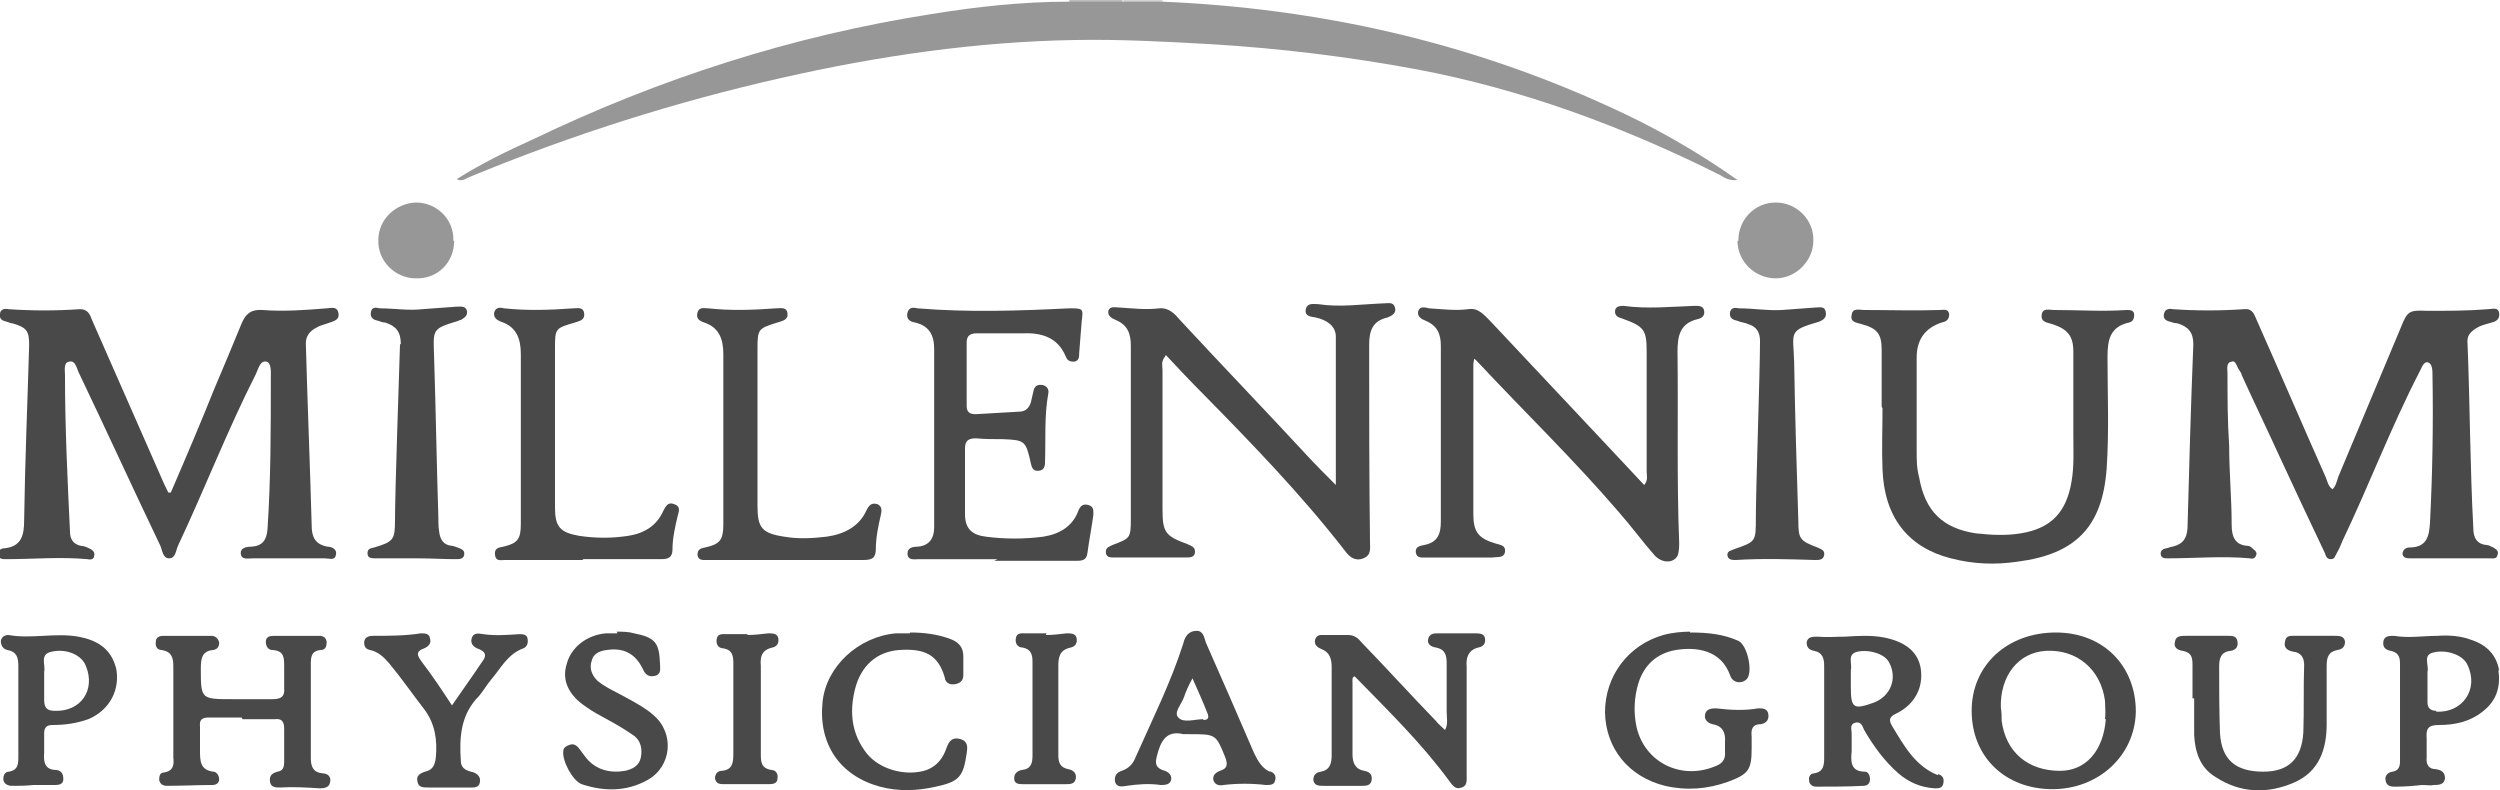
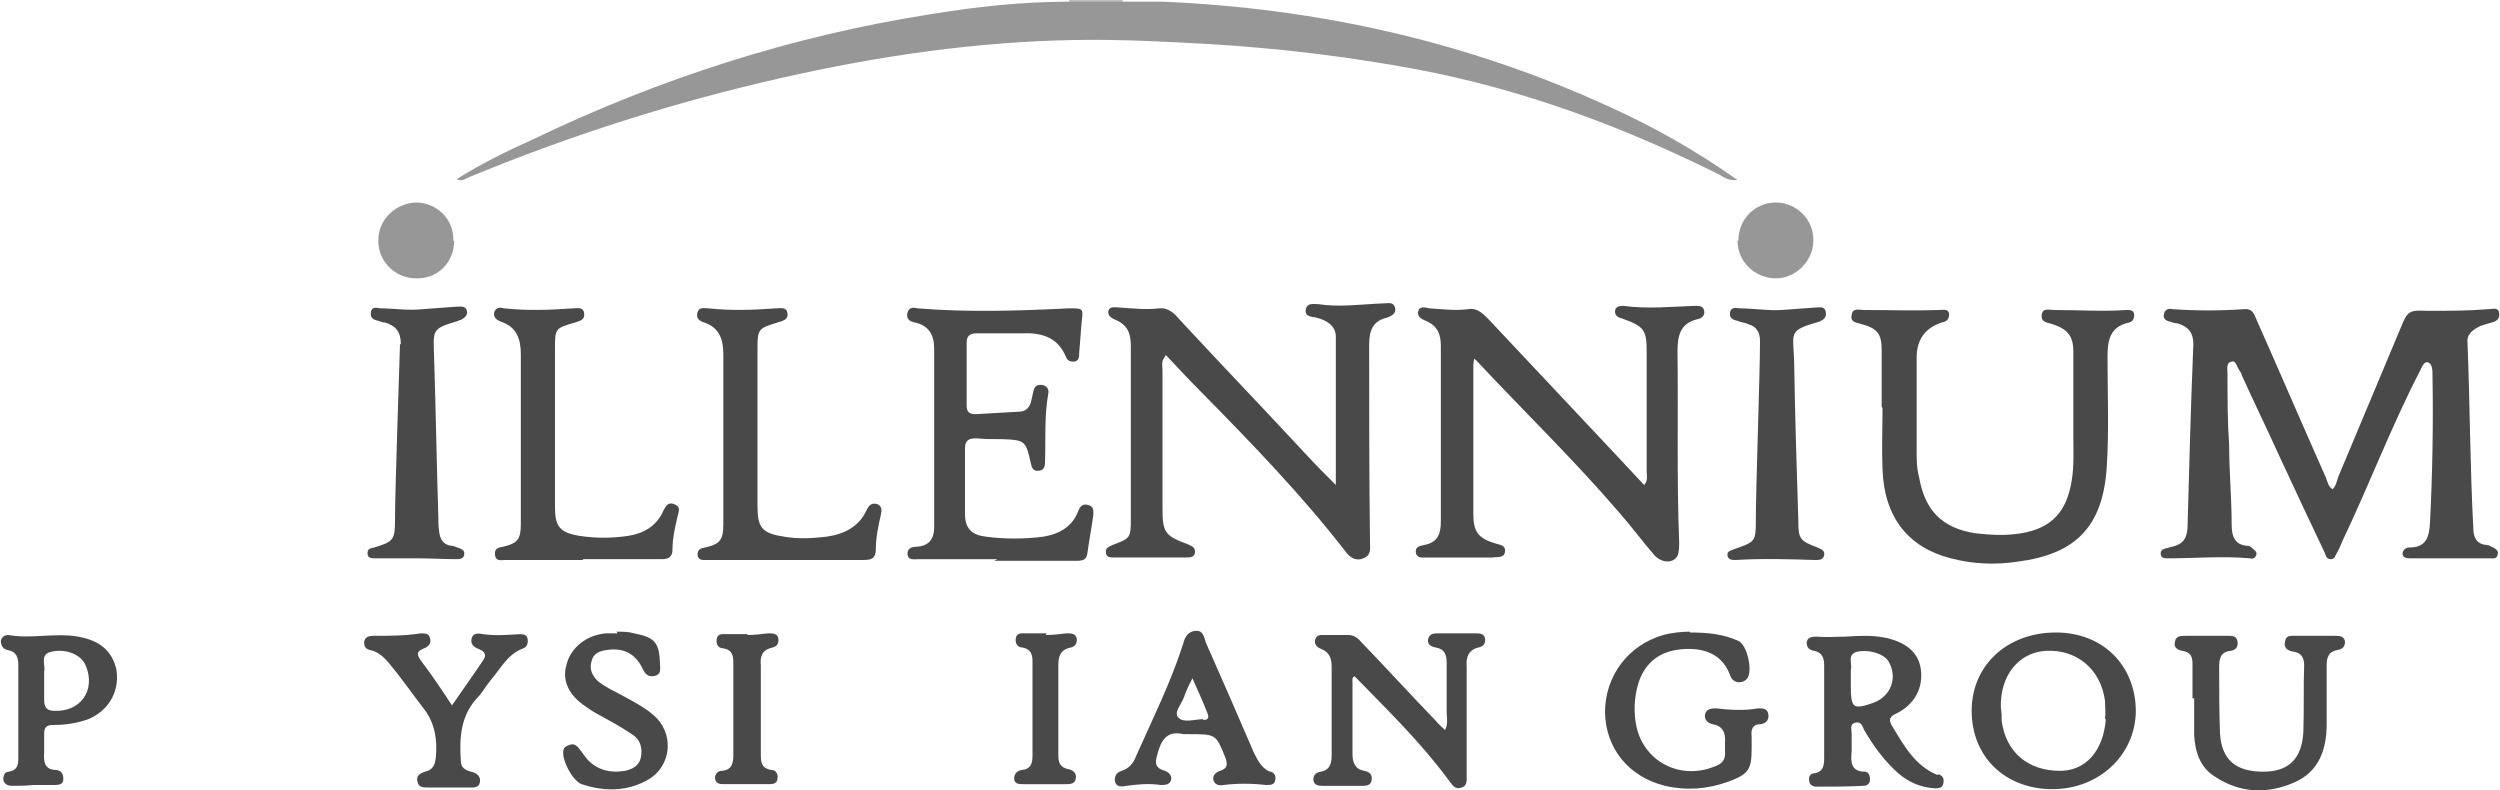
<svg xmlns="http://www.w3.org/2000/svg" version="1.1" viewBox="0 0 300 94.8">
  <defs>
    <style>
      .cls-1 {
        fill: #bdbdbd;
      }

      .cls-2 {
        fill: #d3d3d3;
      }

      .cls-3 {
        fill: #494949;
      }

      .cls-4 {
        fill: #979797;
      }
    </style>
  </defs>
  <g>
    <g id="Layer_1">
      <g>
        <path class="cls-1" d="M128.3.2c0,0,0-.2,0-.2h6.4c0,.2,0,.4,0,.5-1.9.8-3.9.5-5.9.2-.2,0-.4-.3-.4-.5Z" />
-         <path class="cls-2" d="M134.8.2c0,0,0-.2,0-.2h4.7c0,0,0,.2,0,.3-1.1,1-3.6,1-4.7,0Z" />
-         <path class="cls-3" d="M20.5,59.1c1.9-4.4,3.6-8.4,5.2-12.4,1.1-2.6,2.2-5.2,3.3-7.9.5-1.2,1.2-1.7,2.5-1.6,2.6.2,5.2,0,7.7-.2.5,0,1.2-.3,1.4.5.2.8-.4,1-1,1.2-.5.2-1.1.3-1.6.6-.8.4-1.3,1-1.3,1.9.2,7.3.5,14.5.7,21.8,0,1.3.3,2.3,1.9,2.6.5,0,1.2.3,1,1-.1.7-.8.4-1.3.4-2.9,0-5.8,0-8.7,0-.5,0-1.3.2-1.4-.5-.1-.8.7-.9,1.3-.9,1.3-.1,1.8-.8,1.9-2.1.4-6,.4-12,.4-18.1,0-.7.1-1.8-.5-2-.8-.2-1,.9-1.3,1.5-3.4,6.7-6.1,13.7-9.3,20.5-.3.6-.3,1.6-1.1,1.6-.8,0-.8-1-1.1-1.6-3.3-6.9-6.5-13.9-9.8-20.8-.2-.5-.4-1.4-1.1-1.2-.7.1-.5,1-.5,1.6,0,6.3.3,12.5.6,18.8,0,.9.4,1.5,1.3,1.7.4,0,.8.2,1.2.4.3.2.5.4.4.8,0,.4-.4.5-.8.4-3.3-.3-6.5,0-9.8,0-.4,0-.8,0-.9-.5-.1-.6.4-.8.7-.8,2.1-.2,2.4-1.6,2.4-3.4.1-7,.4-14,.6-21,0-1.7-.3-2.1-2-2.6-.2,0-.4-.1-.7-.2-.5-.1-.9-.3-.8-.9,0-.6.6-.7,1-.6,2.9.2,5.7.2,8.6,0,.9,0,1.2.6,1.4,1.2,2.8,6.4,5.6,12.7,8.4,19.1.2.5.4.9.8,1.7Z" />
        <path class="cls-3" d="M279.8,58.8c.5-.4.6-1,.8-1.6,2.5-6,5-11.9,7.5-17.9.8-2,1-2.1,3.2-2,2.4,0,4.9,0,7.3-.2.5,0,1.2-.3,1.3.5.1.7-.4,1-.9,1.1-.6.2-1.2.3-1.7.6-.7.4-1.3.9-1.2,1.8.3,7.4.3,14.9.7,22.3,0,1.1.4,1.9,1.6,2,.3,0,.5.2.8.3.3.2.7.4.5.9-.1.5-.5.4-.9.4-2.4,0-4.8,0-7.2,0-.8,0-1.6,0-2.3,0-.4,0-.9,0-1-.5,0-.5.4-.8.8-.8,2.1,0,2.4-1.3,2.5-3,.3-5.9.4-11.8.3-17.6,0-.6,0-1.4-.5-1.6-.6-.2-.8.7-1.1,1.2-3.4,6.6-6,13.5-9.2,20.2-.2.5-.4,1-.7,1.5-.2.3-.2.7-.7.7-.5,0-.6-.4-.7-.7-1.8-3.8-3.6-7.6-5.4-11.5-1.5-3.3-3.1-6.6-4.6-9.9,0-.2-.2-.4-.3-.6-.3-.4-.4-1.2-.9-1-.7.1-.5.9-.5,1.4,0,2.9,0,5.8.2,8.7,0,3.2.3,6.3.3,9.5,0,1.4.4,2.4,1.9,2.5.3,0,.5.2.7.4.3.2.5.5.3.8-.1.3-.4.4-.7.3-3.3-.3-6.6,0-9.9,0-.3,0-.7,0-.8-.4-.1-.5.2-.7.6-.8.3,0,.5-.2.8-.2,1.2-.3,1.7-.9,1.8-2.2.2-7.4.4-14.7.7-22.1,0-1.4-.6-2.1-1.9-2.5-.3,0-.6-.1-.9-.2-.5-.1-.9-.4-.7-1,.1-.5.6-.6,1-.5,2.9.2,5.7.2,8.6,0,1-.1,1.2.6,1.5,1.3,2.8,6.3,5.5,12.6,8.3,18.9.2.5.3,1.1.8,1.4Z" />
        <path class="cls-4" d="M134.8.2c1.6,0,3.1,0,4.7,0,18.7.8,36.6,4.8,53.6,12.6,5.3,2.4,10.3,5.2,15.4,8.8-1.1.1-1.6-.3-2.1-.6-11.6-5.8-23.7-10.3-36.5-12.7-8.1-1.5-16.3-2.5-24.6-3-5.4-.3-10.9-.6-16.3-.5-11.8.2-23.5,1.9-35,4.5-12.9,2.9-25.5,6.9-37.8,12-.4.2-.8.5-1.4.2,3-1.9,6.1-3.4,9.2-4.8,15.2-7.3,31.1-12.4,47.7-15,5.5-.9,11-1.5,16.6-1.5,2.1,0,4.3,0,6.4,0Z" />
        <path class="cls-3" d="M139.8,42.8c-.5.6-.3,1.1-.3,1.6,0,5.5,0,11,0,16.6,0,2.9.3,3.3,3,4.3.4.2.9.3.9.9,0,.7-.6.7-1.1.7-2.9,0-5.7,0-8.6,0-.5,0-1,0-1-.7,0-.5.4-.6.8-.8,2.1-.8,2.2-.8,2.2-3.1,0-6.9,0-13.9,0-20.8,0-1.5-.4-2.5-1.8-3.1-.5-.2-1-.5-.9-1.1.2-.6.8-.4,1.3-.4,1.6.1,3.2.3,4.8.1,1.2-.1,1.9.7,2.5,1.4,5,5.4,10.1,10.7,15.1,16.1,1.1,1.2,2.3,2.4,3.6,3.7,0-6.1,0-11.9,0-17.8,0-1.3-1.1-2-2.4-2.3-.5-.1-1.4-.1-1.2-1,.2-.8.9-.6,1.5-.6,2.6.4,5.2,0,7.9-.1.5,0,1.1-.2,1.3.5.2.7-.4,1-.9,1.2-1.8.4-2.2,1.6-2.2,3.3,0,7.9,0,15.7.1,23.6,0,.8.2,1.6-.8,2-1,.4-1.7-.2-2.2-.9-5.2-6.7-11.1-12.8-17-18.8-1.5-1.5-3-3.1-4.5-4.7Z" />
        <path class="cls-3" d="M176.9,42.8c0,.5-.1.7-.1,1,0,6,0,12,0,17.9,0,2.1.6,2.9,2.6,3.5.6.2,1.3.2,1.2,1-.1.8-.9.6-1.5.7-2.7,0-5.3,0-8,0-.5,0-1.1.1-1.2-.6-.1-.7.5-.8,1-.9,1.6-.3,2-1.3,2-2.8,0-7,0-14.1,0-21.1,0-1.4-.4-2.4-1.8-3-.5-.2-1.1-.5-.9-1.2.2-.6.9-.4,1.3-.3,1.6.1,3.1.3,4.7.1,1.2-.2,1.9.7,2.7,1.5,4.7,5,9.3,9.9,14,14.9,1.5,1.6,2.9,3.1,4.4,4.7.5-.6.3-1.1.3-1.6,0-4.7,0-9.5,0-14.2,0-2.8-.2-3.2-3-4.2-.4-.1-.8-.3-.8-.8,0-.6.5-.7,1-.7,2.9.4,5.7.1,8.6,0,.5,0,1,0,1.1.6.1.6-.3.9-.8,1-2.1.5-2.4,2-2.4,3.9.1,7.6-.1,15.3.2,22.9,0,.5,0,1.1-.2,1.6-.5.9-1.8.9-2.7,0-1.5-1.7-2.8-3.5-4.3-5.2-5.4-6.3-11.4-12.1-17.1-18.2,0,0-.2-.2-.5-.4Z" />
        <path class="cls-3" d="M225.8,48.8c0-2.3,0-4.5,0-6.8,0-1.9-.5-2.6-2.4-3.1-.6-.2-1.4-.2-1.2-1.1.1-.9.9-.6,1.5-.6,3,0,6.1.1,9.1,0,.4,0,1-.2,1.1.5,0,.7-.4.9-.9,1q-3,1-3,4.2c0,3.7,0,7.5,0,11.2,0,1.1,0,2.1.3,3.2.7,4,2.8,6.1,6.8,6.7,1.8.2,3.6.3,5.4,0,3.7-.6,5.5-2.6,6.1-6.3.3-1.8.2-3.6.2-5.4,0-3.4,0-6.7,0-10.1,0-1.9-.7-2.7-2.5-3.3-.6-.2-1.4-.2-1.3-1.1.1-.9.9-.6,1.5-.6,2.9,0,5.8.2,8.7,0,.4,0,.9,0,.9.6,0,.5-.2.8-.6.9-2.3.5-2.6,2.1-2.6,4.1,0,4.5.2,8.9-.1,13.4-.5,7-3.7,10.3-10.7,11.2-2.7.4-5.3.3-8-.4-5.1-1.3-8-4.9-8.2-10.7-.1-2.4,0-4.9,0-7.3,0,0,0,0,0,0Z" />
        <path class="cls-3" d="M119.7,67.1c-3.1,0-6.3,0-9.4,0-.6,0-1.4.2-1.4-.7,0-.7.7-.8,1.2-.8,1.4-.1,2-1,2-2.3,0-7.1,0-14.3,0-21.4,0-1.7-.6-2.8-2.3-3.2-.6-.1-1.1-.4-.9-1.2.2-.7.8-.6,1.2-.5,6.1.5,12.1.3,18.2,0,1.7,0,1.7,0,1.5,1.6-.1,1.3-.2,2.6-.3,3.8,0,.4,0,.9-.6,1-.5,0-.8-.1-1-.6-1-2.4-3-2.9-5.3-2.8-1.8,0-3.6,0-5.4,0-.8,0-1.2.3-1.2,1.1,0,2.5,0,5.1,0,7.6,0,.8.4,1,1.1,1,1.7-.1,3.5-.2,5.2-.3.8,0,1.2-.5,1.4-1.1.1-.4.2-.9.3-1.3.1-.6.4-.9,1.1-.8.5.1.8.5.7,1-.5,2.7-.3,5.5-.4,8.3,0,.6-.2,1-.9,1-.6,0-.7-.5-.8-.9-.6-2.7-.7-2.8-3.4-2.9-1.1,0-2.1,0-3.2-.1-.9,0-1.3.3-1.3,1.2,0,2.6,0,5.2,0,7.9,0,1.7.8,2.5,2.5,2.7,2.3.3,4.6.3,6.9,0,1.9-.3,3.5-1.2,4.2-3.1.2-.5.5-.9,1.2-.7.7.2.6.7.6,1.2-.2,1.5-.5,3-.7,4.5-.1,1-.7,1-1.5,1-3.2,0-6.4,0-9.7,0Z" />
        <path class="cls-3" d="M94.3,67.2c-3.1,0-6.3,0-9.4,0-.5,0-1.1.1-1.2-.6,0-.7.4-.8.9-.9,1.8-.4,2.2-.9,2.2-2.8,0-6.8,0-13.6,0-20.4,0-1.8-.5-3.2-2.3-3.8-.6-.2-1-.5-.8-1.2.2-.7.8-.5,1.3-.5,2.7.3,5.4.2,8.1,0,.6,0,1.3-.2,1.4.6.1.8-.6.9-1.2,1.1-2.3.7-2.4.8-2.4,3.1,0,6.3,0,12.6,0,18.9,0,2.6.5,3.3,3.2,3.7,1.7.3,3.4.2,5.1,0,2.1-.3,3.9-1.2,4.8-3.2.3-.6.6-.9,1.3-.7.6.3.5.8.4,1.3-.3,1.3-.6,2.7-.6,4.1,0,1.1-.5,1.3-1.5,1.3-3.1,0-6.3,0-9.4,0,0,0,0,0,0,0Z" />
        <path class="cls-3" d="M70,67.2c-3.1,0-6.3,0-9.4,0-.5,0-1.1.2-1.2-.6-.1-.8.4-.9,1-1,1.7-.4,2.1-.9,2.1-2.7,0-6.8,0-13.6,0-20.4,0-1.8-.5-3.3-2.4-3.9-.5-.2-.9-.5-.8-1.1.2-.7.8-.6,1.2-.5,2.8.3,5.5.2,8.3,0,.5,0,1.2-.2,1.3.6.1.8-.5.9-1.1,1.1-2.4.7-2.4.7-2.4,3.2,0,6.3,0,12.7,0,19,0,2.3.6,3,2.9,3.4,2,.3,3.9.3,5.9,0,1.9-.3,3.4-1.2,4.2-3,.3-.6.6-1.1,1.3-.8.9.3.5,1,.4,1.5-.3,1.3-.6,2.6-.6,3.9,0,.9-.4,1.2-1.3,1.2-3.2,0-6.4,0-9.5,0,0,0,0,0,0,0Z" />
-         <path class="cls-3" d="M29,86.1c-1.3,0-2.6,0-3.9,0-.8,0-1.2.2-1.1,1.1,0,.9,0,1.8,0,2.8,0,1.3,0,2.4,1.6,2.6.4,0,.7.5.7.9,0,.5-.4.7-.8.7-1.8,0-3.7.1-5.5.1-.4,0-.8-.2-.9-.7,0-.5.1-.9.6-.9,1.1-.2,1.2-.9,1.1-1.8,0-3.6,0-7.3,0-10.9,0-1.1-.2-1.8-1.4-2-.5,0-.8-.4-.7-1,0-.5.4-.7.9-.7,1.9,0,3.9,0,5.8,0,.4,0,.8.3.9.8,0,.5-.2.8-.7.9-1.4.1-1.5,1.1-1.5,2.2,0,3.7,0,3.7,3.8,3.7,1.6,0,3.2,0,4.8,0,1,0,1.5-.3,1.4-1.3,0-.9,0-1.8,0-2.6,0-1.1,0-1.9-1.4-2-.5,0-.8-.4-.8-1,0-.6.5-.7,1-.7,1.8,0,3.6,0,5.4,0,.5,0,.8.2.9.7,0,.5-.1,1-.7,1-1.2.1-1.2.9-1.2,1.8,0,3.7,0,7.5,0,11.2,0,1,.3,1.7,1.4,1.8.6,0,1.1.4.9,1.1-.1.6-.7.7-1.2.7-1.6-.1-3.2-.2-4.8-.1-.5,0-1.1,0-1.2-.7-.1-.7.2-1,.9-1.2.7-.1.8-.6.8-1.2,0-1.3,0-2.7,0-4,0-.8-.3-1.2-1.1-1.1-1.3,0-2.6,0-3.9,0Z" />
        <path class="cls-3" d="M48.1,41.3c0-1.5-.6-2.2-1.9-2.6-.3,0-.5-.1-.8-.2-.5-.1-1-.3-.9-1,.1-.7.6-.6,1.1-.5,1.7,0,3.4.3,5.1.1,1.4-.1,2.8-.2,4.1-.3.5,0,1-.1,1.2.4.2.6-.2.9-.7,1.2,0,0-.2,0-.3.1-3.3,1-3,1-2.9,4.6.2,6.3.3,12.6.5,18.9,0,.6,0,1.2.1,1.8.1.9.5,1.6,1.5,1.7.2,0,.4.1.7.2.5.2.9.3.8.9-.1.5-.6.5-1,.5-1.5,0-3-.1-4.6-.1-1.7,0-3.3,0-5,0-.5,0-1,0-1-.6,0-.6.4-.6.8-.7,2.3-.7,2.5-.9,2.5-3.3,0-3.5.5-17.6.6-21.1Z" />
        <path class="cls-3" d="M211.2,40.9c0-1-.4-1.7-1.4-2-.4-.2-.9-.2-1.3-.4-.5-.1-1-.3-.9-1,.1-.6.6-.6,1.1-.5,1.7,0,3.4.3,5.1.2,1.4-.1,2.8-.2,4.1-.3.5,0,1.1-.2,1.2.6.1.6-.3.9-.8,1.1-3.8,1.1-3.1,1.2-3,4.9.1,6.3.3,12.7.5,19,0,2.2.2,2.4,2.3,3.2.4.2.9.3.8.9-.1.6-.6.6-1.1.6-3.2-.1-6.3-.2-9.5,0-.4,0-.9,0-1-.5-.1-.6.4-.6.8-.8,2.6-.9,2.6-.9,2.6-3.7,0-3.5.5-17.6.5-21.2Z" />
        <path class="cls-3" d="M162.6,81.1c-.4.2-.3.5-.3.8,0,2.9,0,5.7,0,8.6,0,1,.3,1.8,1.4,2,.6.1,1,.4.9,1.1-.1.7-.7.7-1.2.7-1.5,0-3,0-4.6,0-.5,0-1.1,0-1.2-.7,0-.7.4-.9.9-1,1.1-.2,1.3-1,1.3-2,0-3.5,0-7,0-10.5,0-1-.2-1.8-1.2-2.2-.5-.2-.9-.5-.8-1.1.2-.7.7-.6,1.2-.6.9,0,1.8,0,2.8,0,.7,0,1.2.4,1.6.9,3,3.1,5.9,6.3,8.9,9.4.3.4.7.7,1.1,1.1.4-.7.2-1.5.2-2.2,0-1.9,0-3.9,0-5.8,0-1-.2-1.7-1.3-1.9-.6-.1-1.1-.4-.9-1.1.2-.6.7-.6,1.2-.6,1.5,0,2.9,0,4.4,0,.5,0,1.1,0,1.2.6.1.6-.2,1-.8,1.1-1.2.3-1.5,1.2-1.4,2.3,0,4.3,0,8.6,0,13,0,.6.1,1.3-.6,1.5-.8.3-1.1-.3-1.5-.8-3.3-4.5-7.3-8.4-11.2-12.4-.1-.1-.3-.2-.4-.3Z" />
        <path class="cls-3" d="M202.8,75.9c2.2,0,4,.2,5.8,1,1.1.5,1.8,3.8,1,4.6-.6.6-1.7.5-2-.5-1.1-3-4-3.4-6.5-3-2.3.4-3.8,1.8-4.5,4-.5,1.7-.6,3.5-.2,5.3,1,4.2,5.3,6.3,9.3,4.7.9-.3,1.4-.8,1.3-1.8,0-.4,0-.7,0-1.1.1-1.2-.3-2-1.5-2.2-.5-.1-1-.5-.9-1.1.1-.7.7-.8,1.3-.8,1.7.2,3.4.3,5.1,0,.5,0,1.1,0,1.2.7.1.6-.2,1.1-.9,1.2-1,0-1.2.6-1.1,1.5,0,.5,0,.9,0,1.4,0,2.6-.4,3.1-2.8,4-2.5.9-5,1.1-7.6.5-4.4-1.1-7.1-4.5-7.2-8.8,0-4.4,2.8-8.1,7-9.3,1.1-.3,2.3-.4,3.2-.4Z" />
        <path class="cls-3" d="M263.1,83.8c0-1.3,0-2.7,0-4,0-.9-.1-1.5-1.2-1.7-.6-.1-1.1-.4-.9-1.1.1-.7.7-.7,1.3-.7,1.7,0,3.4,0,5.1,0,.5,0,1,0,1.1.7.1.6-.2,1-.8,1.1-1.2.1-1.4.9-1.4,1.9,0,2.7,0,5.3.1,8,.2,3.2,1.9,4.6,5.2,4.6,3,0,4.6-1.5,4.8-4.7.1-2.7,0-5.4.1-8.1,0-.9-.4-1.5-1.3-1.6-.6-.1-1.2-.4-1-1.2.1-.8.7-.7,1.3-.7,1.6,0,3.1,0,4.7,0,.5,0,1.1,0,1.2.7,0,.6-.3.9-.9,1-1.1.2-1.3.9-1.3,1.9,0,2.3,0,4.7,0,7,0,3-.9,5.7-3.9,7-3.2,1.4-6.5,1.3-9.5-.7-1.8-1.1-2.4-3-2.5-5,0-1.5,0-2.9,0-4.4,0,0,0,0,0,0Z" />
-         <path class="cls-3" d="M109.2,75.9c1.7,0,3.3.2,4.9.8,1,.4,1.5,1,1.5,2.1,0,.7,0,1.5,0,2.2,0,.7-.4,1-1,1.1-.6.1-1-.1-1.2-.6,0,0,0,0,0-.1-.8-2.9-2.5-3.6-5.5-3.4-2.7.2-4.6,1.9-5.3,4.7-.7,2.8-.4,5.4,1.4,7.7,1.6,2,4.8,2.8,7.2,2,1.3-.5,2-1.5,2.4-2.7.3-.8.7-1.3,1.7-1,.9.3.8,1,.7,1.7-.4,2.8-.9,3.4-3.7,4-2.2.5-4.5.6-6.7,0-4.8-1.3-7.4-5.1-6.9-10.1.4-4.3,4.3-7.9,8.8-8.3.6,0,1.1,0,1.7,0Z" />
        <path class="cls-3" d="M74,75.8c.7,0,1.4,0,2.1.2,2.5.5,3,1.1,3.1,3.6,0,.6.2,1.3-.6,1.5-.8.2-1.2-.2-1.5-.9-.9-1.8-2.3-2.5-4.3-2.2-.8.1-1.6.4-1.8,1.3-.3.9,0,1.7.7,2.4,1.1.9,2.4,1.4,3.6,2.1,1.1.6,2.2,1.2,3.1,2,2.6,2.2,2.2,6.2-.7,7.8-2.5,1.4-5.2,1.4-7.9.5-1.1-.4-2.4-2.9-2.2-4,0-.4.4-.6.7-.7.5-.2.8,0,1.1.3.3.4.6.8.9,1.2,1.2,1.5,2.9,1.9,4.7,1.6.9-.2,1.7-.6,1.9-1.6.2-1,0-2-.8-2.6-1-.7-2-1.3-3.1-1.9-.9-.5-1.9-1-2.7-1.6-2.1-1.4-2.9-3.2-2.3-5.1.5-2,2.4-3.5,4.7-3.7.5,0,.9,0,1.4,0,0,0,0,0,0,0Z" />
        <path class="cls-3" d="M54.2,84.7c1.3-1.9,2.6-3.7,3.8-5.5.4-.6.2-1-.5-1.3-.6-.2-1.1-.6-.9-1.3.2-.7.8-.6,1.4-.5,1.4.2,2.8.1,4.3,0,.4,0,.9,0,1,.5.1.5,0,1-.5,1.2-1.9.7-2.7,2.4-3.9,3.8-.5.6-.9,1.3-1.4,1.9-2.2,2.2-2.4,4.9-2.2,7.8,0,.8.5,1.1,1.2,1.3.6.1,1.2.5,1.1,1.2-.1.8-.8.7-1.4.7-1.6,0-3.2,0-4.8,0-.6,0-1.2,0-1.3-.7-.2-.7.3-1,.9-1.2,1-.2,1.2-.9,1.3-1.7.2-2.1-.1-4.1-1.4-5.8-1.4-1.8-2.7-3.7-4.2-5.5-.6-.7-1.3-1.4-2.3-1.6-.5-.1-.7-.4-.7-.9,0-.5.4-.8,1-.8,1.9,0,3.9,0,5.8-.3.5,0,1,0,1.1.6.2.6-.2,1-.7,1.2-1.1.4-.8.9-.3,1.6,1.3,1.7,2.5,3.5,3.8,5.5Z" />
        <path class="cls-3" d="M125.5,76.2c.8,0,1.7-.1,2.5-.2.5,0,1.1,0,1.2.6.1.6-.2,1-.7,1.1-1.4.3-1.5,1.2-1.5,2.3,0,3.5,0,7.1,0,10.6,0,.9.2,1.5,1.2,1.7.6.1,1,.5.9,1.1-.1.7-.7.7-1.2.7-1.7,0-3.4,0-5.1,0-.5,0-1.1,0-1.1-.7,0-.6.4-.9.9-1,1.1-.1,1.3-.8,1.3-1.7,0-3.8,0-7.5,0-11.3,0-.9-.2-1.5-1.2-1.7-.6,0-.9-.5-.8-1.1.1-.7.7-.6,1.2-.6.8,0,1.7,0,2.5,0,0,0,0,0,0,0Z" />
        <path class="cls-3" d="M89.7,76.2c.8,0,1.6-.1,2.5-.2.5,0,1.1,0,1.2.6.1.6-.2,1-.7,1.1-1.3.3-1.5,1.1-1.4,2.2,0,3.5,0,7,0,10.5,0,1,0,1.8,1.3,2,.5,0,.8.5.7,1,0,.6-.5.7-1,.7-1.8,0-3.7,0-5.5,0-.5,0-.9-.1-1-.7,0-.6.4-.9.8-.9,1.3-.1,1.4-1,1.4-2,0-3.6,0-7.3,0-10.9,0-.9-.1-1.6-1.2-1.8-.6,0-.9-.5-.8-1.1.1-.7.7-.6,1.2-.6.8,0,1.7,0,2.5,0,0,0,0,0,0,0Z" />
        <path class="cls-4" d="M208.6,28.9c0-2.6,2-4.6,4.5-4.6,2.5,0,4.6,2.1,4.5,4.6,0,2.4-2.1,4.5-4.5,4.5-2.5,0-4.6-2-4.6-4.5Z" />
        <path class="cls-4" d="M54.5,28.9c0,2.6-2,4.6-4.6,4.5-2.5,0-4.6-2.1-4.5-4.6,0-2.5,2.1-4.4,4.5-4.5,2.5,0,4.6,2,4.5,4.6Z" />
        <path class="cls-3" d="M246.7,75.9c-5.8,0-10.1,3.9-10.1,9.4,0,5.5,4,9.4,9.7,9.4,5.5,0,9.9-4,10-9.3,0-5.5-3.9-9.5-9.6-9.5ZM252.7,86.3c-.3,3.8-2.4,6.2-5.5,6.2-3.8,0-6.5-2.2-7-6,0-.5,0-1-.1-1.6-.1-3.8,2.1-6.6,5.4-6.8,3.7-.2,6.6,2.2,7.1,6,0,.7.1,1.5,0,2.2Z" />
        <path class="cls-3" d="M232.5,93c-2.7-1.1-4-3.5-5.4-5.8-.5-.8-.4-1.2.5-1.6,2.2-1.1,3.2-3.1,2.9-5.3-.3-2.1-1.9-3.3-4.4-3.8-1.6-.3-3.1-.2-4.7-.1-1.1,0-2.2.1-3.3,0-.6,0-1.2,0-1.3.7,0,.6.3.9.9,1,1,.2,1.2.9,1.2,1.8,0,3.6,0,7.3,0,10.9,0,.9,0,1.8-1.2,2-.5,0-.7.5-.6.9,0,.4.4.7.8.7,1.9,0,3.8,0,5.7-.1.5,0,.8-.3.8-.8,0-.4-.2-.9-.6-.9-1.8,0-1.7-1.3-1.6-2.5,0-.7,0-1.4,0-2.1,0-.5-.3-1.1.5-1.3.7-.1.8.5,1,.9,1.1,1.9,2.4,3.7,4.1,5.2,1.3,1.1,2.7,1.7,4.4,1.8.4,0,.9,0,1-.6.1-.5,0-.9-.6-1.1ZM224.9,84.3c-2.5.9-2.8.7-2.8-1.9,0-.3,0-.6,0-.8,0-.4,0-.8,0-1.2.2-.8-.5-1.9.8-2.2,1.5-.3,3.3.3,3.8,1.3,1,1.9.2,4-1.8,4.8Z" />
        <path class="cls-3" d="M152.6,92.7c-1.1-.4-1.6-1.3-2.1-2.3-1.9-4.4-3.8-8.8-5.8-13.3-.2-.6-.3-1.4-1.1-1.4-.9,0-1.4.6-1.6,1.5-1.5,4.7-3.7,9.1-5.7,13.6-.3.8-.8,1.4-1.7,1.7-.6.2-.9.6-.8,1.3.2.7.8.6,1.4.5,1.4-.2,2.7-.3,4.1-.1.4,0,1,0,1.2-.5.2-.6-.2-1-.7-1.2-1.5-.4-1.1-1.3-.8-2.4.5-1.6,1.3-2.4,3-2,.2,0,.5,0,.7,0,3.2,0,3.2,0,4.3,2.7.3.8.4,1.4-.6,1.7-.5.2-.9.5-.8,1.1.2.6.7.7,1.2.6,1.7-.2,3.4-.2,5.1,0,.5,0,1,0,1.1-.5.2-.6-.1-1-.7-1.2ZM144.4,86.3c-1,0-2.4.5-3-.2-.6-.6.4-1.6.7-2.5.2-.6.5-1.3,1-2.2.7,1.6,1.3,2.9,1.8,4.2.2.5.1.8-.5.8Z" />
-         <path class="cls-3" d="M299.9,80.5c-.3-1.9-1.5-3.1-3.3-3.7-1.3-.5-2.7-.6-4.1-.5-1.7,0-3.5.3-5.2,0-.6,0-1.2,0-1.3.7-.1.7.3,1,.9,1.1.8.2,1.1.6,1.1,1.5,0,3.9,0,7.9,0,11.8,0,.6-.2,1.1-.9,1.2-.6.1-1,.5-.8,1.2.2.6.7.6,1.2.6,1.1,0,2.3-.1,3.1-.2.7,0,1.1.1,1.4,0,.6,0,1.3,0,1.4-.8,0-.8-.5-1-1.1-1.1-.8,0-1.2-.5-1.1-1.4,0-.8,0-1.6,0-2.3-.1-1.2.2-1.6,1.5-1.6,1.9,0,3.7-.4,5.2-1.6,1.7-1.3,2.2-3,1.9-5ZM292.4,85.3c-.7,0-1.1-.3-1.1-1,0-.9,0-1.7,0-2.6,0-.4,0-.8,0-1.1.2-.8-.6-2,.7-2.3,1.6-.4,3.6.3,4.1,1.5,1.4,2.9-.6,5.8-3.8,5.6Z" />
        <path class="cls-3" d="M13.9,80.1c-.6-2.3-2.3-3.3-4.5-3.7-2.8-.5-5.6.3-8.4-.2-.4,0-.8.2-.9.7,0,.6.3,1,.8,1.1,1.1.2,1.3.9,1.3,1.9,0,3.7,0,7.4,0,11,0,.9-.1,1.5-1.1,1.7-.5,0-.7.4-.7.9,0,.5.5.8,1,.8.9,0,1.7,0,2.6-.1,0,0,0,0,0,0,.9,0,1.7,0,2.6,0,.5,0,1-.1,1-.7,0-.6-.2-1-.8-1.1-1.4,0-1.6-.9-1.5-2.1,0-.8,0-1.6,0-2.3,0-.7.3-1,1-1,1.5,0,2.9-.2,4.3-.7,2.6-1.1,3.9-3.6,3.3-6.3ZM6.6,85.3c-.9,0-1.3-.3-1.3-1.3,0-.8,0-1.6,0-2.3,0-.4,0-.7,0-1.1.2-.8-.6-2.1.9-2.4,1.8-.4,3.6.4,4.1,1.7,1.2,2.9-.6,5.5-3.7,5.4Z" />
      </g>
    </g>
  </g>
</svg>